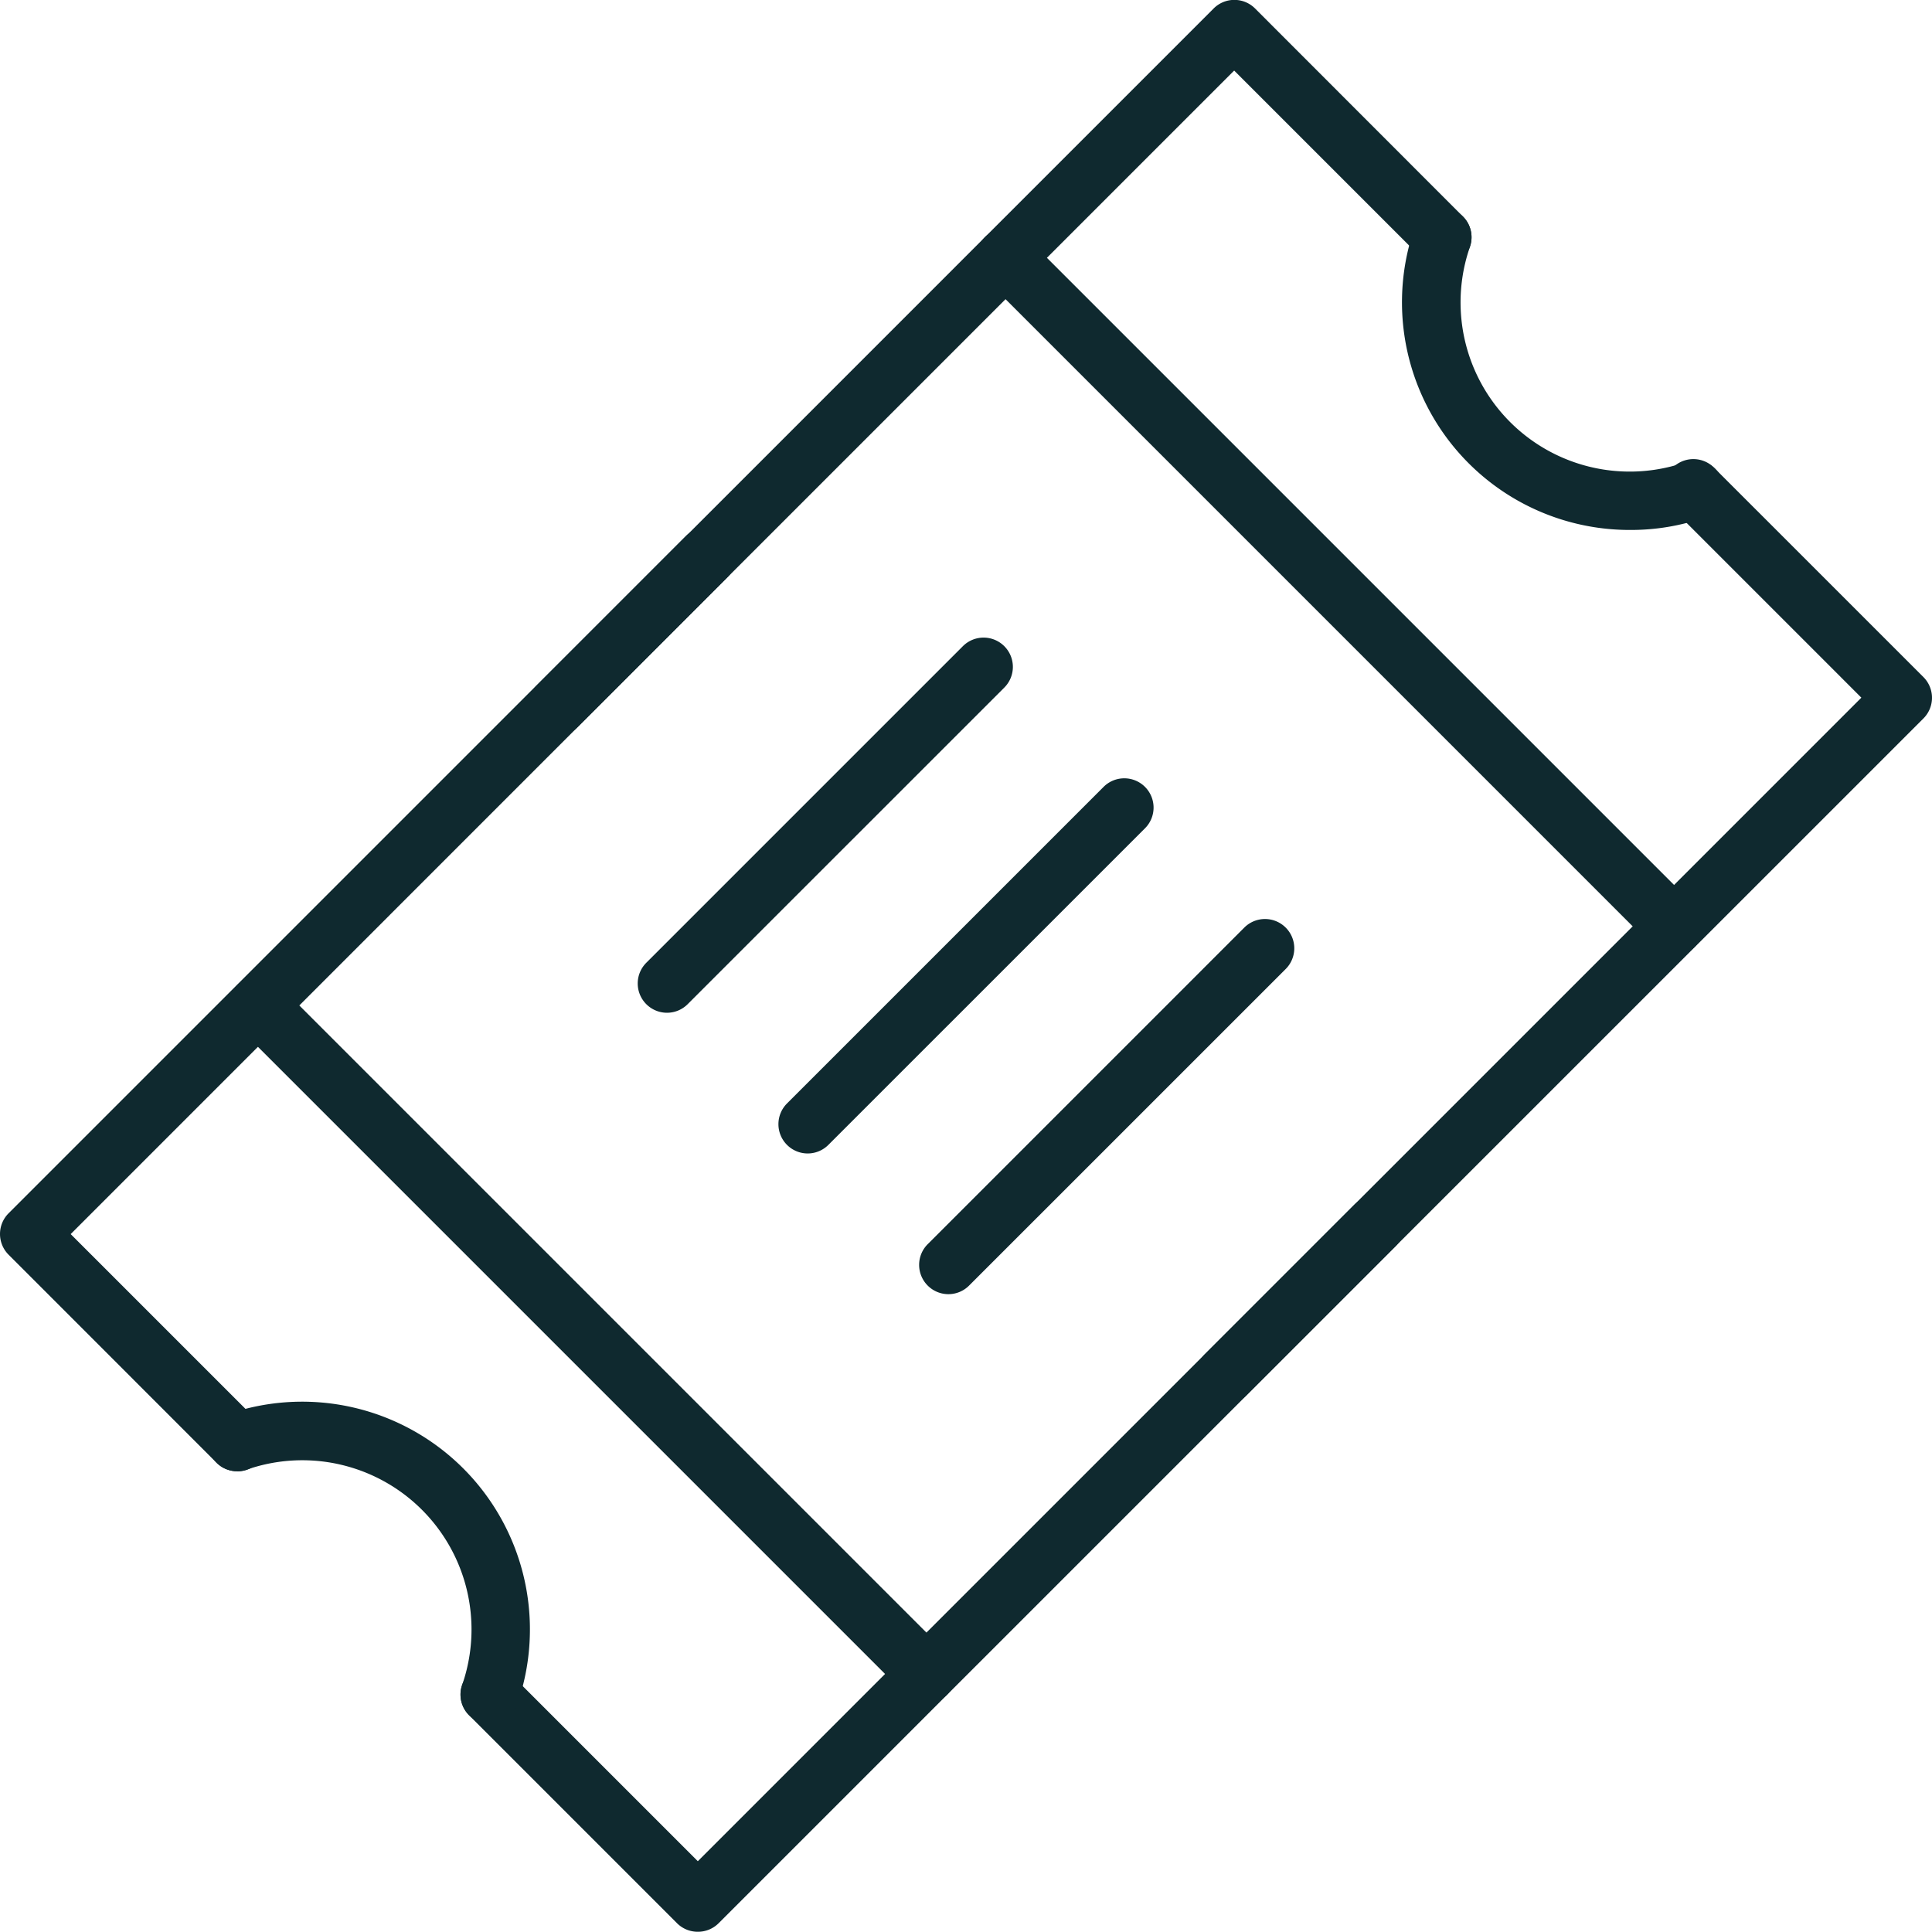
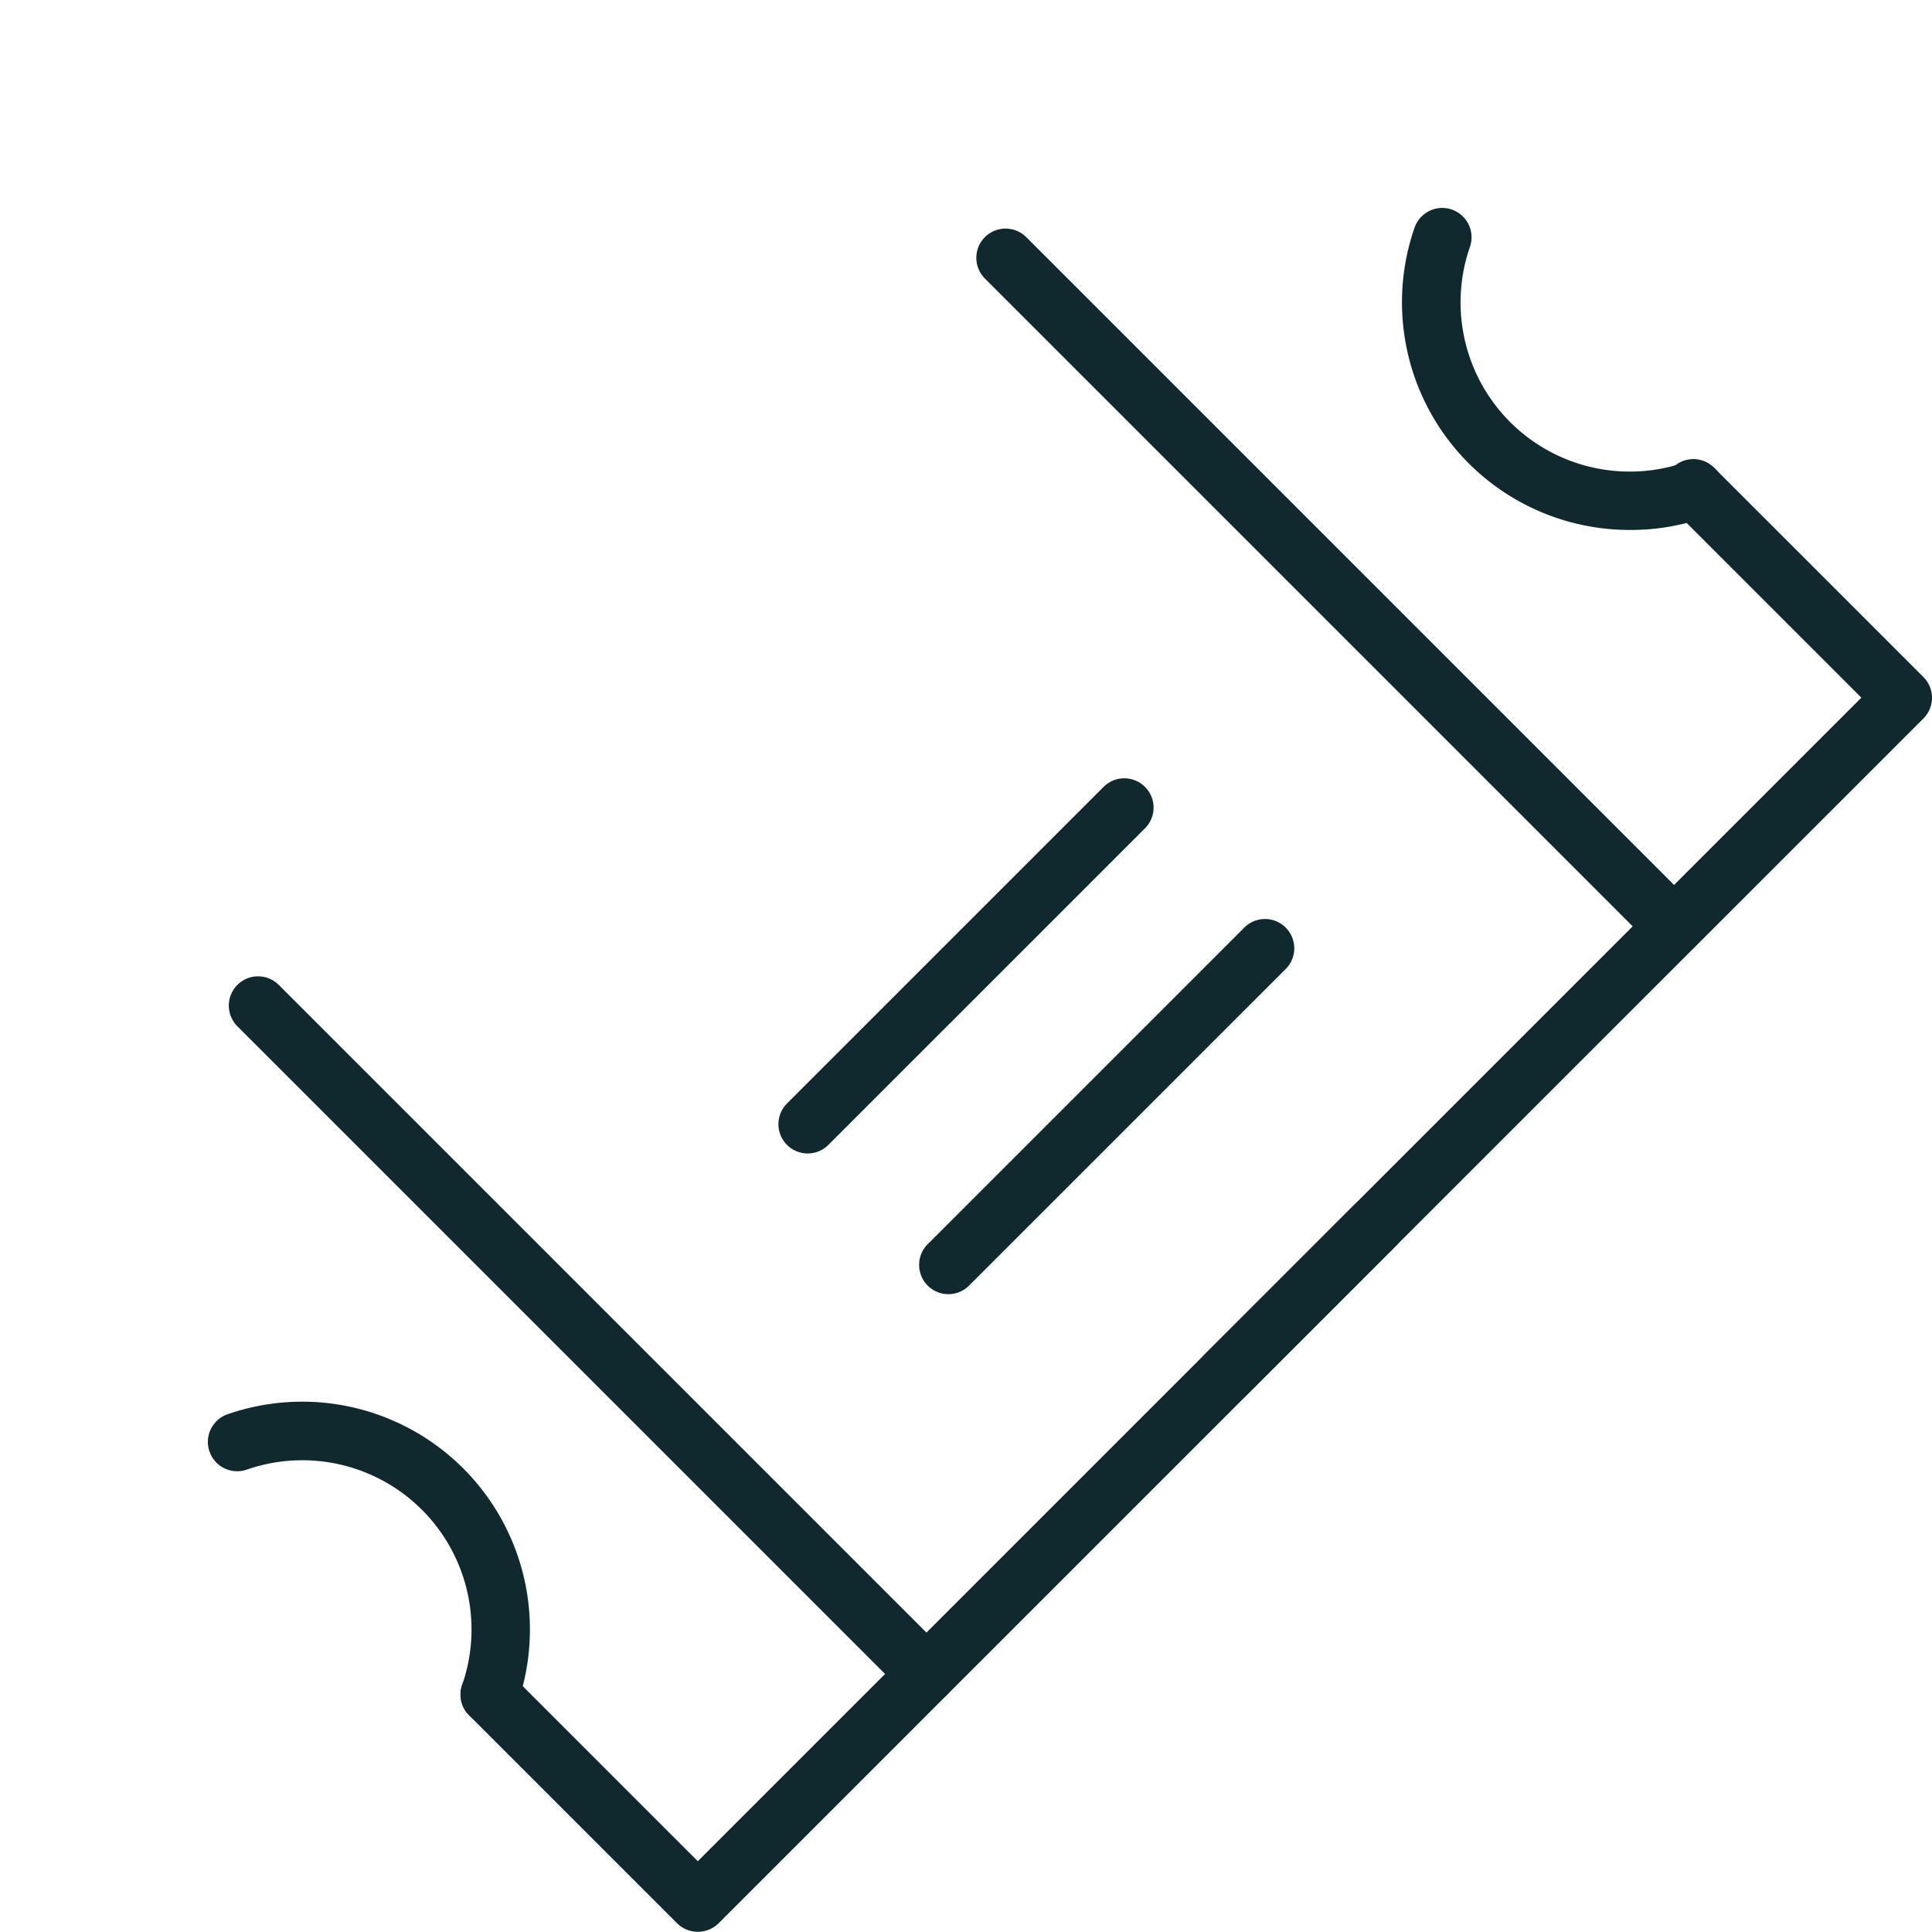
<svg xmlns="http://www.w3.org/2000/svg" width="49.5" height="49.494" viewBox="0 0 49.5 49.494">
  <defs>
    <style>.a{fill:#0f292f;}</style>
  </defs>
  <g transform="translate(-5.25 -5.253)">
    <path class="a" d="M36.65,41.228a.75.75,0,0,1-.53-1.28l16.82-16.82-4.8-4.8A.75.75,0,1,1,49.2,17.271L54.53,22.6a.75.75,0,0,1,0,1.061L37.18,41.008A.748.748,0,0,1,36.65,41.228Z" />
-     <path class="a" d="M19.525,24.1a.75.75,0,0,1-.53-1.28l17.35-17.35a.75.75,0,0,1,1.061,0L42.732,10.8a.75.75,0,0,1-1.061,1.061l-4.8-4.8-16.82,16.82A.748.748,0,0,1,19.525,24.1Z" />
    <path class="a" d="M17.125,17.875a.748.748,0,0,1-.53-.22L-.53.53A.75.75,0,0,1-.53-.53.75.75,0,0,1,.53-.53L17.655,16.595a.75.75,0,0,1-.53,1.28Z" transform="translate(31.014 11.859)" />
    <path class="a" d="M47.019,18.831a5.833,5.833,0,0,1-5.525-7.749.75.75,0,1,1,1.416.5,4.335,4.335,0,0,0,5.515,5.515.75.75,0,1,1,.5,1.416A5.75,5.75,0,0,1,47.019,18.831Z" />
-     <path class="a" d="M11.327,42.949a.748.748,0,0,1-.53-.22L5.47,37.4a.75.75,0,0,1,0-1.061l17.35-17.35a.75.75,0,1,1,1.061,1.061L7.061,36.872l4.8,4.8a.75.75,0,0,1-.53,1.28Z" />
    <path class="a" d="M23.125,54.747a.748.748,0,0,1-.53-.22L17.268,49.2a.75.75,0,1,1,1.061-1.061l4.8,4.8,16.82-16.82a.75.75,0,1,1,1.061,1.061l-17.35,17.35A.748.748,0,0,1,23.125,54.747Z" />
    <path class="a" d="M17.125,17.875a.748.748,0,0,1-.53-.22L-.53.53A.75.75,0,0,1-.53-.53.75.75,0,0,1,.53-.53L17.655,16.595a.75.75,0,0,1-.53,1.28Z" transform="translate(11.862 31.017)" />
-     <path class="a" d="M17.8,49.42a.751.751,0,0,1-.708-1,4.335,4.335,0,0,0-5.515-5.515.75.75,0,1,1-.5-1.416,5.835,5.835,0,0,1,7.427,7.427A.75.75,0,0,1,17.8,49.42Z" />
-     <path class="a" d="M0,8.862a.748.748,0,0,1-.53-.22.75.75,0,0,1,0-1.061L7.581-.53a.75.75,0,0,1,1.061,0,.75.75,0,0,1,0,1.061L.53,8.642A.748.748,0,0,1,0,8.862Z" transform="translate(22.339 22.339)" />
+     <path class="a" d="M17.8,49.42a.751.751,0,0,1-.708-1,4.335,4.335,0,0,0-5.515-5.515.75.75,0,1,1-.5-1.416,5.835,5.835,0,0,1,7.427,7.427A.75.75,0,0,1,17.8,49.42" />
    <path class="a" d="M0,8.862a.748.748,0,0,1-.53-.22.75.75,0,0,1,0-1.061L7.581-.53a.75.75,0,0,1,1.061,0,.75.75,0,0,1,0,1.061L.53,8.642A.748.748,0,0,1,0,8.862Z" transform="translate(25.944 25.944)" />
    <path class="a" d="M0,8.862a.748.748,0,0,1-.53-.22.75.75,0,0,1,0-1.061L7.581-.53a.75.75,0,0,1,1.061,0,.75.75,0,0,1,0,1.061L.53,8.642A.748.748,0,0,1,0,8.862Z" transform="translate(29.549 29.549)" />
  </g>
</svg>